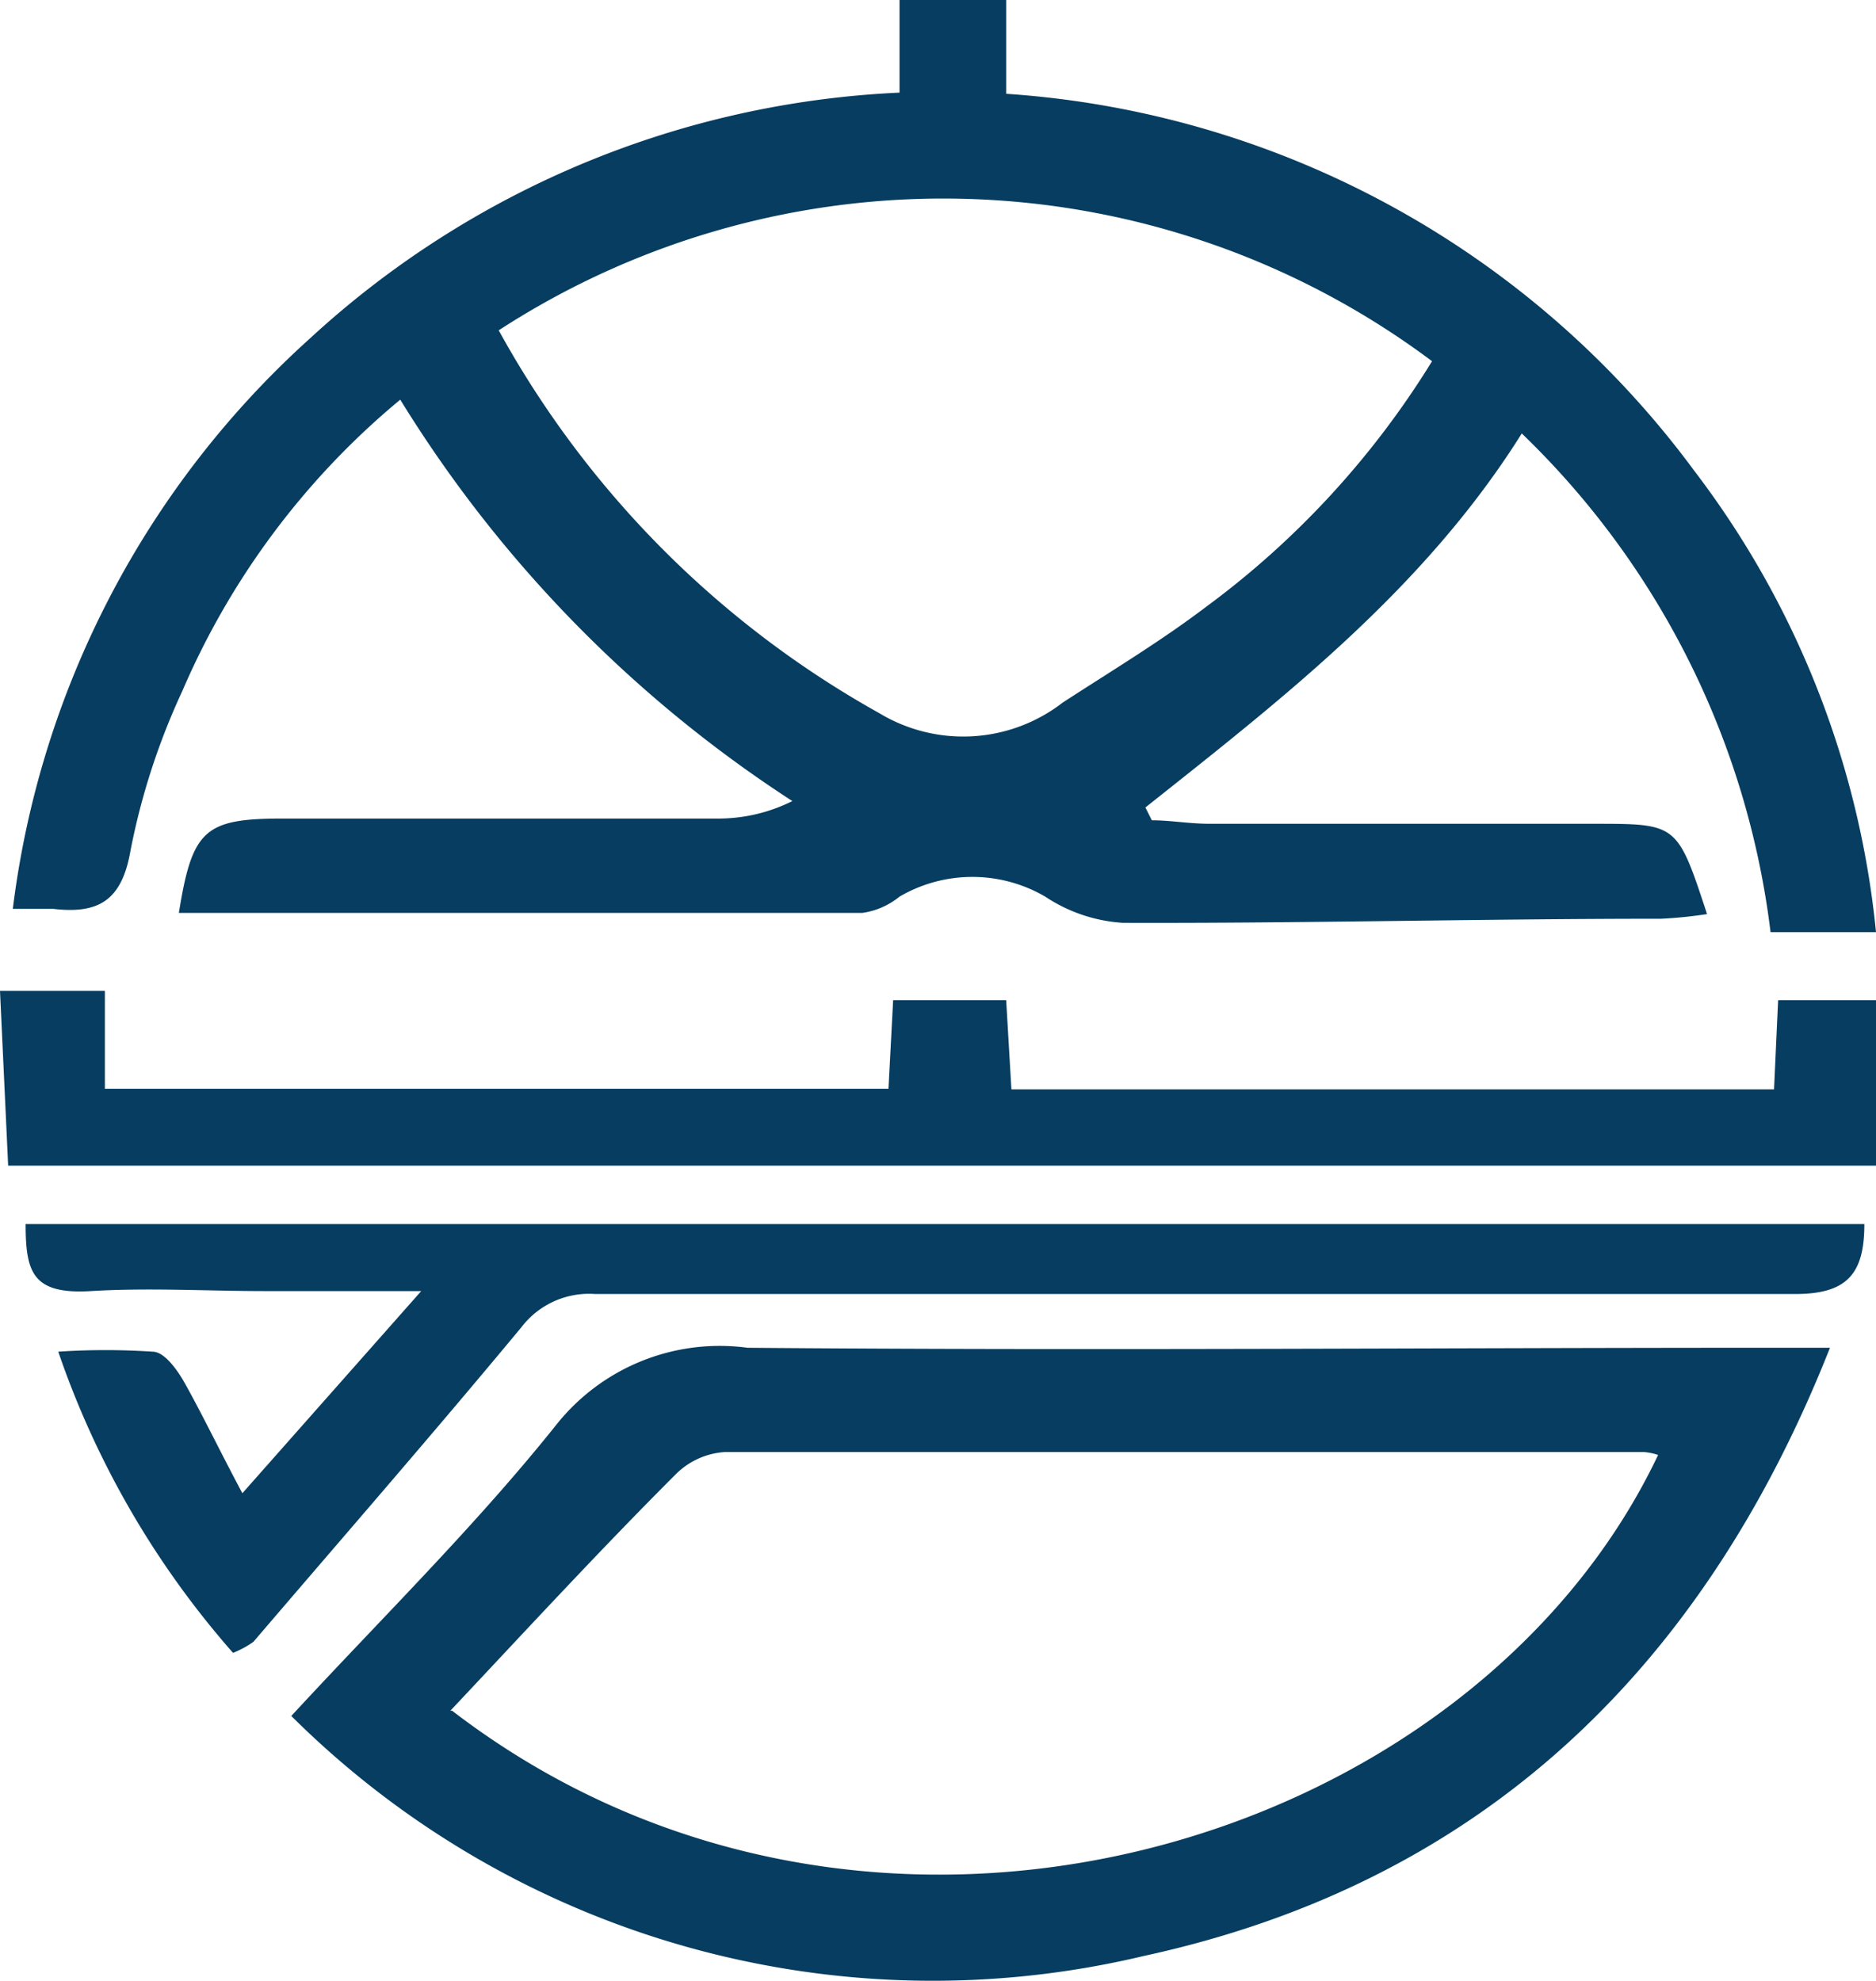
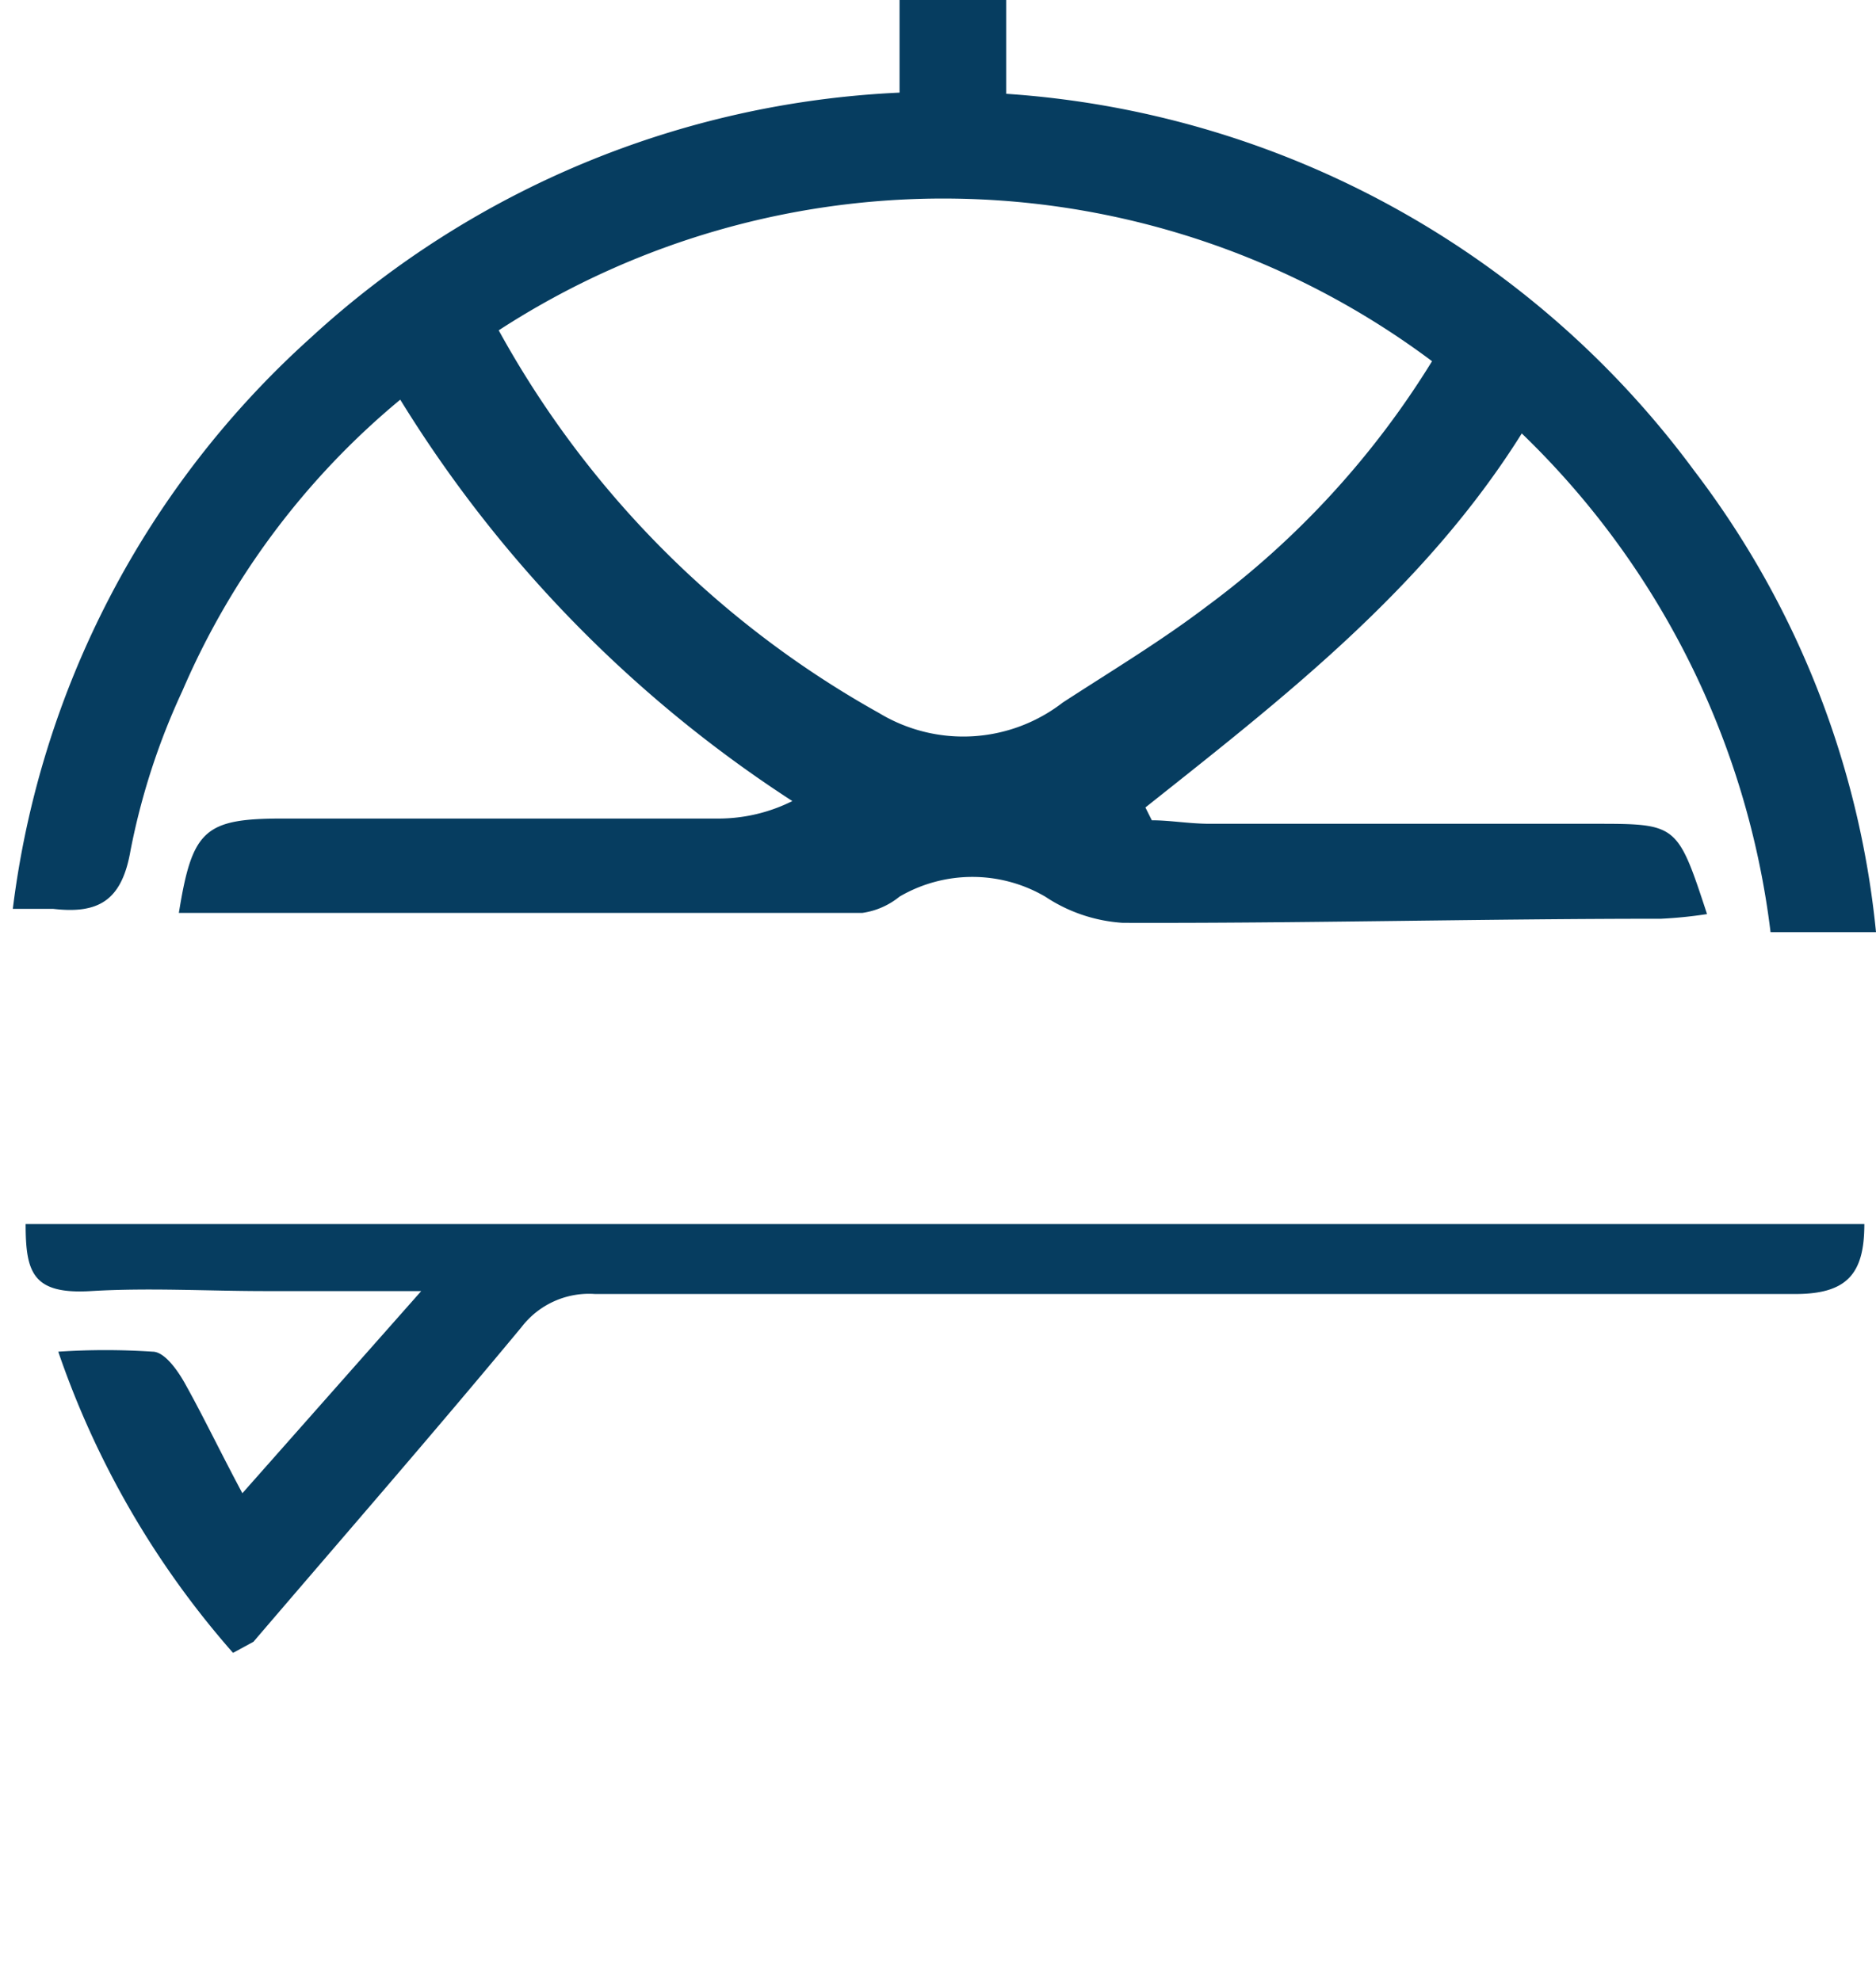
<svg xmlns="http://www.w3.org/2000/svg" id="nav" width="32.2" height="34" viewBox="0 0 32.2 34">
  <path id="Path_37" data-name="Path 37" d="M26.12,7.44C24.44,10.12,22,12,19.66,13.86l.11.22c.32,0,.64.06,1,.06h6.6c1.42,0,1.42,0,1.93,1.55a7.55,7.55,0,0,1-.79.08c-3.08,0-6.16.08-9.24.07a2.71,2.71,0,0,1-1.33-.45,2.48,2.48,0,0,0-2.5,0,1.3,1.3,0,0,1-.64.28H3.07c.23-1.43.44-1.62,1.79-1.62h7.51a2.84,2.84,0,0,0,1.23-.3A21.85,21.85,0,0,1,6.87,6.86a13.31,13.31,0,0,0-3.74,5,11.86,11.86,0,0,0-.89,2.74c-.15.87-.56,1.09-1.33,1H.22A15.79,15.79,0,0,1,5.33,5.8,16,16,0,0,1,15.44,1.59V0h1.83V1.61A16,16,0,0,1,29.08,8.08,15.57,15.57,0,0,1,32.2,16H30.39a14.28,14.28,0,0,0-4.27-8.56ZM8.56,5.67a16.77,16.77,0,0,0,6.53,6.57,2.79,2.79,0,0,0,3.15-.18c.83-.54,1.68-1.05,2.47-1.65A15,15,0,0,0,24.58,6.2,14,14,0,0,0,8.56,5.67Z" fill="#063d60" />
-   <path id="Path_38" data-name="Path 38" d="M5,29.44c1.57-1.7,3.16-3.26,4.55-5a3.58,3.58,0,0,1,3.28-1.32c5.86.05,11.72,0,17.58,0h1c-2.21,5.59-6.06,9.2-11.78,10.44A15.61,15.61,0,0,1,5,29.44Zm2.76-.09c7.16,5.5,17.5,2.35,20.7-4.39a1,1,0,0,0-.24-.05H12.44a1.31,1.31,0,0,0-.84.38C10.28,26.61,9,28,7.73,29.35Z" transform="translate(0 0.014)" fill="#063d60" />
-   <path id="Path_39" data-name="Path 39" d="M4,28.36a15.35,15.35,0,0,1-3-5.17,12.27,12.27,0,0,1,1.62,0c.2,0,.42.31.54.52.32.57.6,1.16,1,1.91l3.07-3.47H4.56c-1,0-2-.06-3,0S.44,21.83.44,21H32c0,.85-.29,1.21-1.22,1.2H10.21a1.46,1.46,0,0,0-1.26.57c-1.51,1.82-3.06,3.6-4.6,5.4a1.67,1.67,0,0,1-.35.19Z" transform="translate(0 0.011)" fill="#063d60" />
-   <path id="Path_40" data-name="Path 40" d="M.14,20,0,17H1.8v1.68H15.25l.08-1.52h1.94l.09,1.53H30.45l.07-1.53H32.2V20Z" transform="translate(0 0.008)" fill="#063d60" />
+   <path id="Path_39" data-name="Path 39" d="M4,28.36a15.35,15.35,0,0,1-3-5.17,12.27,12.27,0,0,1,1.62,0c.2,0,.42.31.54.52.32.57.6,1.16,1,1.91l3.07-3.47H4.56c-1,0-2-.06-3,0S.44,21.83.44,21H32c0,.85-.29,1.21-1.22,1.2H10.21a1.46,1.46,0,0,0-1.26.57c-1.51,1.82-3.06,3.6-4.6,5.4Z" transform="translate(0 0.011)" fill="#063d60" />
</svg>